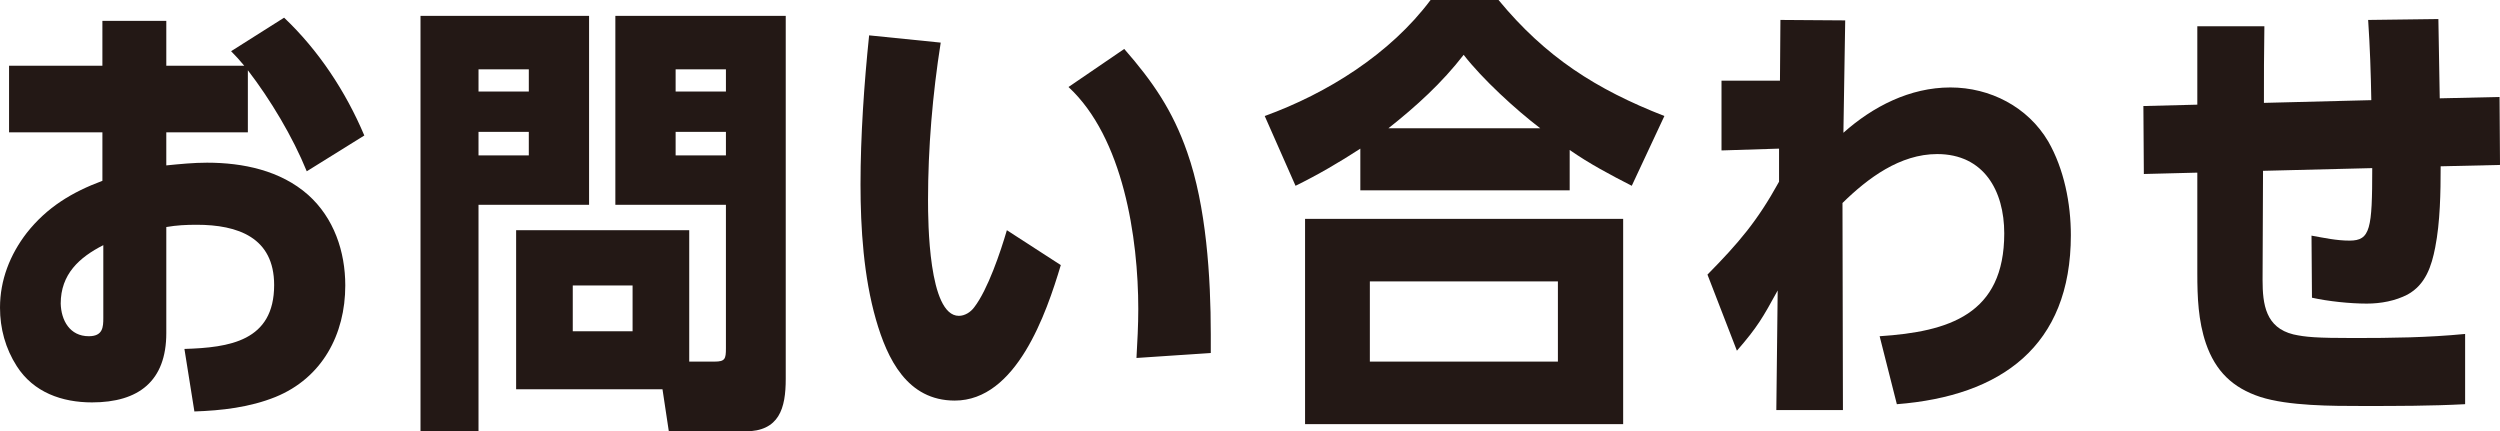
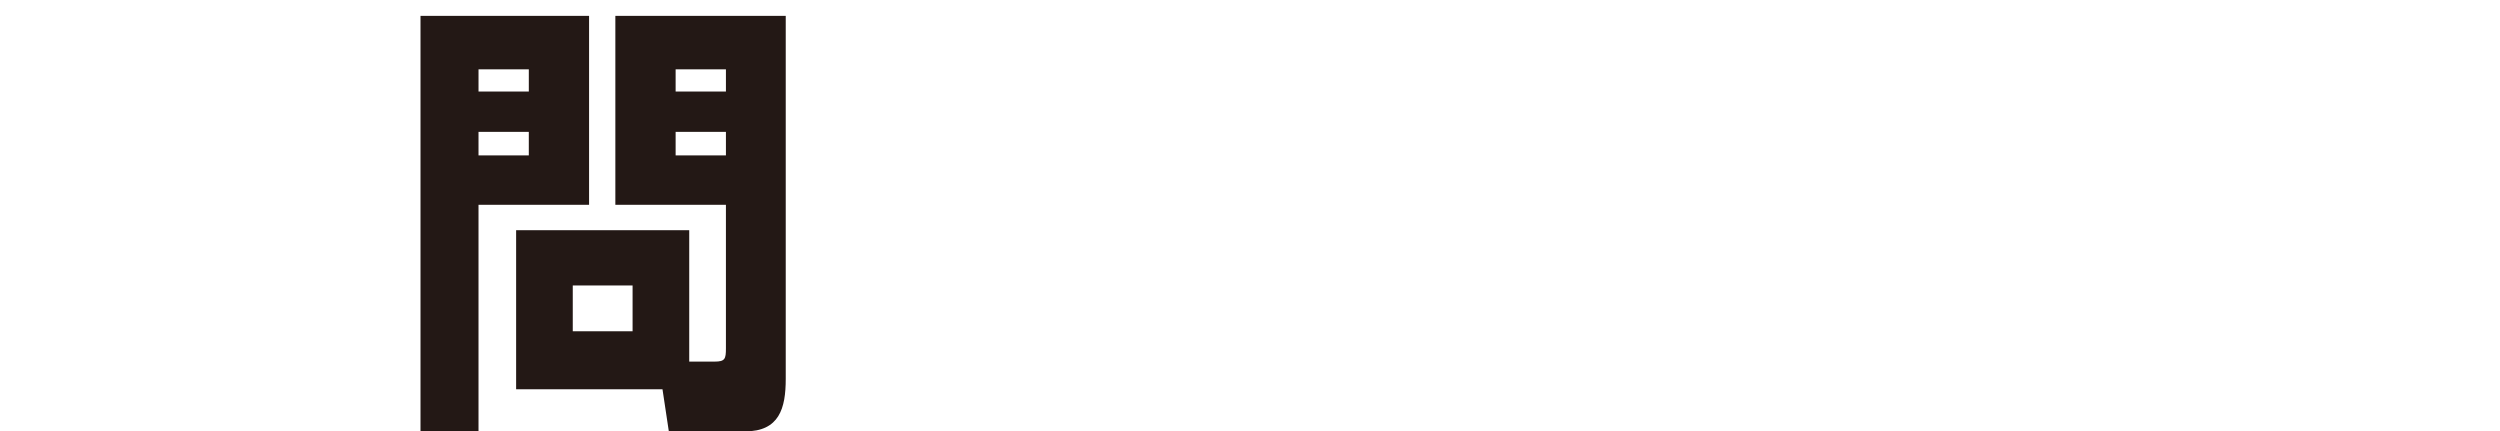
<svg xmlns="http://www.w3.org/2000/svg" id="_レイヤー_1" data-name="レイヤー_1" version="1.1" viewBox="0 0 331.016 57.118">
  <defs>
    <style>
      .st0 {
        fill: #231815;
      }
    </style>
  </defs>
-   <path class="st0" d="M13.559,2.76h8.46v5.94h10.319c-.54-.66-1.14-1.319-1.74-1.92l7.019-4.44c4.561,4.32,8.16,9.78,10.62,15.6l-7.62,4.74c-1.859-4.561-4.799-9.479-7.799-13.379v8.219h-10.8v4.38c1.8-.18,3.6-.36,5.399-.36,4.74,0,9.72,1.02,13.38,4.26,3.42,3.061,4.92,7.5,4.92,12,0,6.481-3.06,12.24-9.239,14.76-3.42,1.38-7.141,1.8-10.74,1.92l-1.32-8.279c5.94-.181,11.88-1.02,11.88-8.461,0-6.299-4.8-7.979-10.26-7.979-1.38,0-2.64.06-4.019.299v14.04c0,6.36-3.66,9.18-9.84,9.18-3.96,0-7.739-1.319-9.96-4.8-1.5-2.34-2.219-4.981-2.219-7.74,0-3.659,1.319-7.019,3.539-9.898,2.7-3.42,6-5.4,10.02-6.9v-6.42H1.199v-8.819h12.359V2.76ZM8.039,40.199c.06,2.22,1.2,4.319,3.72,4.319,1.86,0,1.92-1.2,1.92-2.399v-9.66c-3.18,1.62-5.64,3.84-5.64,7.74Z" />
  <path class="st0" d="M63.358,27.119v29.999h-7.68V2.101h22.319v25.019h-14.64ZM70.018,12.12v-2.94h-6.659v2.94h6.659ZM63.358,17.46v3.12h6.659v-3.12h-6.659ZM68.338,51.539v-21.06h22.92v17.399h3.359c1.38,0,1.5-.36,1.5-1.74v-19.02h-14.64V2.101h22.56v48.058c0,3.9-.84,6.96-5.4,6.96h-10.079l-.84-5.579h-19.38ZM83.758,37.799h-7.92v6.061h7.92v-6.061ZM96.117,12.12v-2.94h-6.66v2.94h6.66ZM89.457,20.58h6.66v-3.12h-6.66v3.12Z" />
-   <path class="st0" d="M122.878,26.52c0,2.76.06,15.299,4.08,15.299.78,0,1.56-.479,2.04-1.14,1.8-2.34,3.479-7.319,4.319-10.199l7.14,4.62c-1.92,6.419-5.879,17.939-14.039,17.939-6.3,0-8.94-5.519-10.44-10.739-1.62-5.64-2.04-12.06-2.04-17.879,0-6.42.479-13.38,1.14-19.74l9.479.961c-1.079,6.84-1.68,13.919-1.68,20.879ZM157.196,20.16c2.521,7.139,3.12,16.499,3.12,24.119v2.459l-9.84.66c.12-2.16.24-4.32.24-6.479,0-9.42-1.98-22.679-9.24-29.399l7.381-5.039c3.779,4.319,6.419,8.159,8.339,13.68Z" />
-   <path class="st0" d="M220.376,15.359l-4.319,9.24c-2.82-1.44-5.641-2.939-8.221-4.74v5.34h-27.719v-5.519c-2.76,1.8-5.64,3.481-8.58,4.92l-4.079-9.24c8.28-3,16.619-8.219,21.959-15.359h8.999c6.24,7.561,12.9,11.82,21.96,15.359ZM172.798,28.98h42.118v27.179h-42.118v-27.179ZM206.276,37.259h-24.899v10.62h24.899v-10.62ZM193.797,7.26c-2.88,3.721-6.24,6.78-9.959,9.721h20.099c-3.239-2.461-7.68-6.541-10.14-9.721Z" />
-   <path class="st0" d="M258.236,11.58c5.279,0,10.26,2.58,12.959,7.14,2.101,3.659,3,8.22,3,12.419,0,14.7-9.239,21.3-23.039,22.38l-2.279-9c9.18-.6,16.499-2.88,16.499-13.619,0-5.64-2.7-10.5-8.88-10.5-4.92,0-9.18,3.181-12.539,6.479,0,9.12.06,18.3.06,27.42h-8.82l.18-15.84c-1.98,3.6-2.64,4.8-5.399,7.979l-3.899-10.079c4.139-4.2,6.6-7.08,9.479-12.3v-4.38l-7.619.24v-9.24h7.74l.06-8.039,8.579.06c-.06,4.979-.18,9.899-.239,14.88,3.899-3.481,8.819-6,14.159-6Z" />
-   <path class="st0" d="M313.977,13.26c-.06-3.539-.18-7.08-.42-10.619l9.3-.12c.06,3.479.12,7.019.18,10.499l7.92-.18.06,9-7.859.18c0,3.42-.06,7.38-.721,10.74-.479,2.459-1.26,4.919-3.659,6.239-1.62.84-3.54,1.2-5.399,1.2-2.221,0-5.1-.301-7.26-.78l-.06-8.22c1.68.3,3.301.66,5.04.66,2.76,0,3-1.56,3-9.6l-14.46.359c0,4.801-.06,9.66-.06,14.46,0,3.239.42,6.3,4.08,7.2,1.62.359,3.06.479,8.04.479,4.919,0,9.779-.06,14.699-.54v9.3c-4.561.239-9.06.239-13.56.239-4.019,0-9.839,0-13.559-1.199-3.66-1.2-5.939-3.42-7.199-7.08-1.02-3-1.141-6.119-1.141-9.299v-13.32l-7.08.18-.06-8.999,7.14-.181V3.481h8.88c-.06,3.359-.06,6.779-.06,10.14l14.219-.36Z" />
</svg>